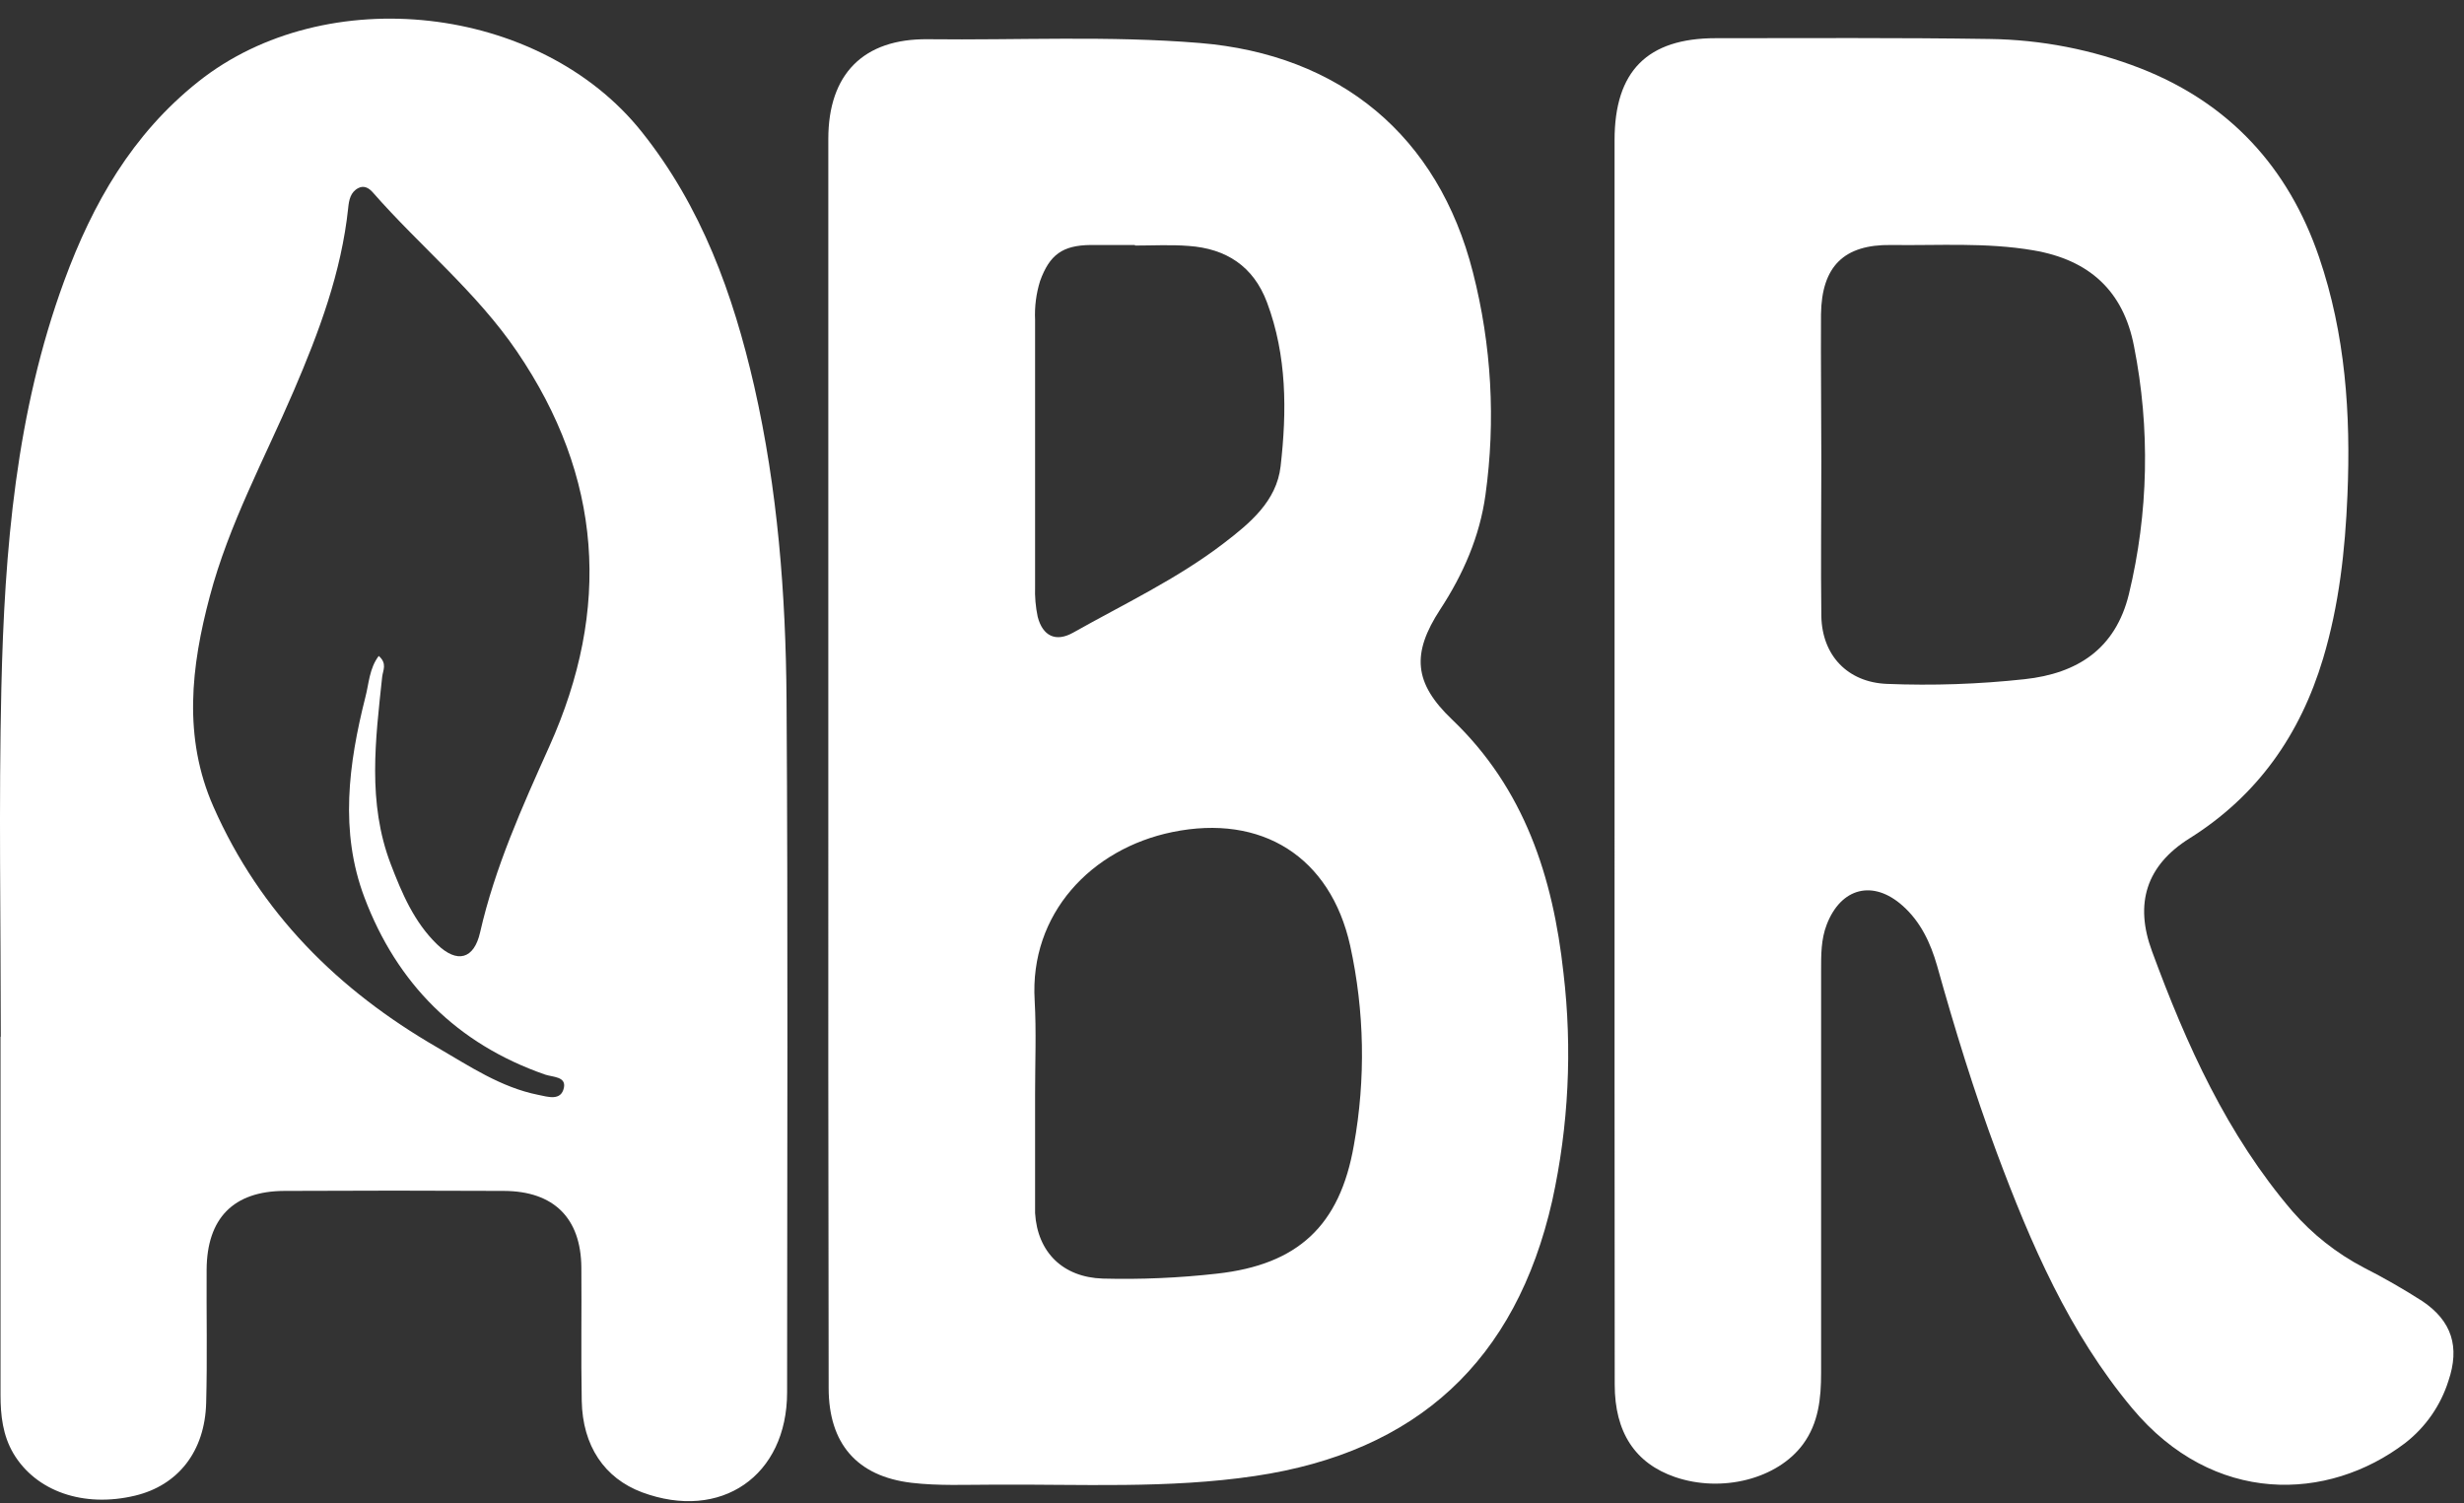
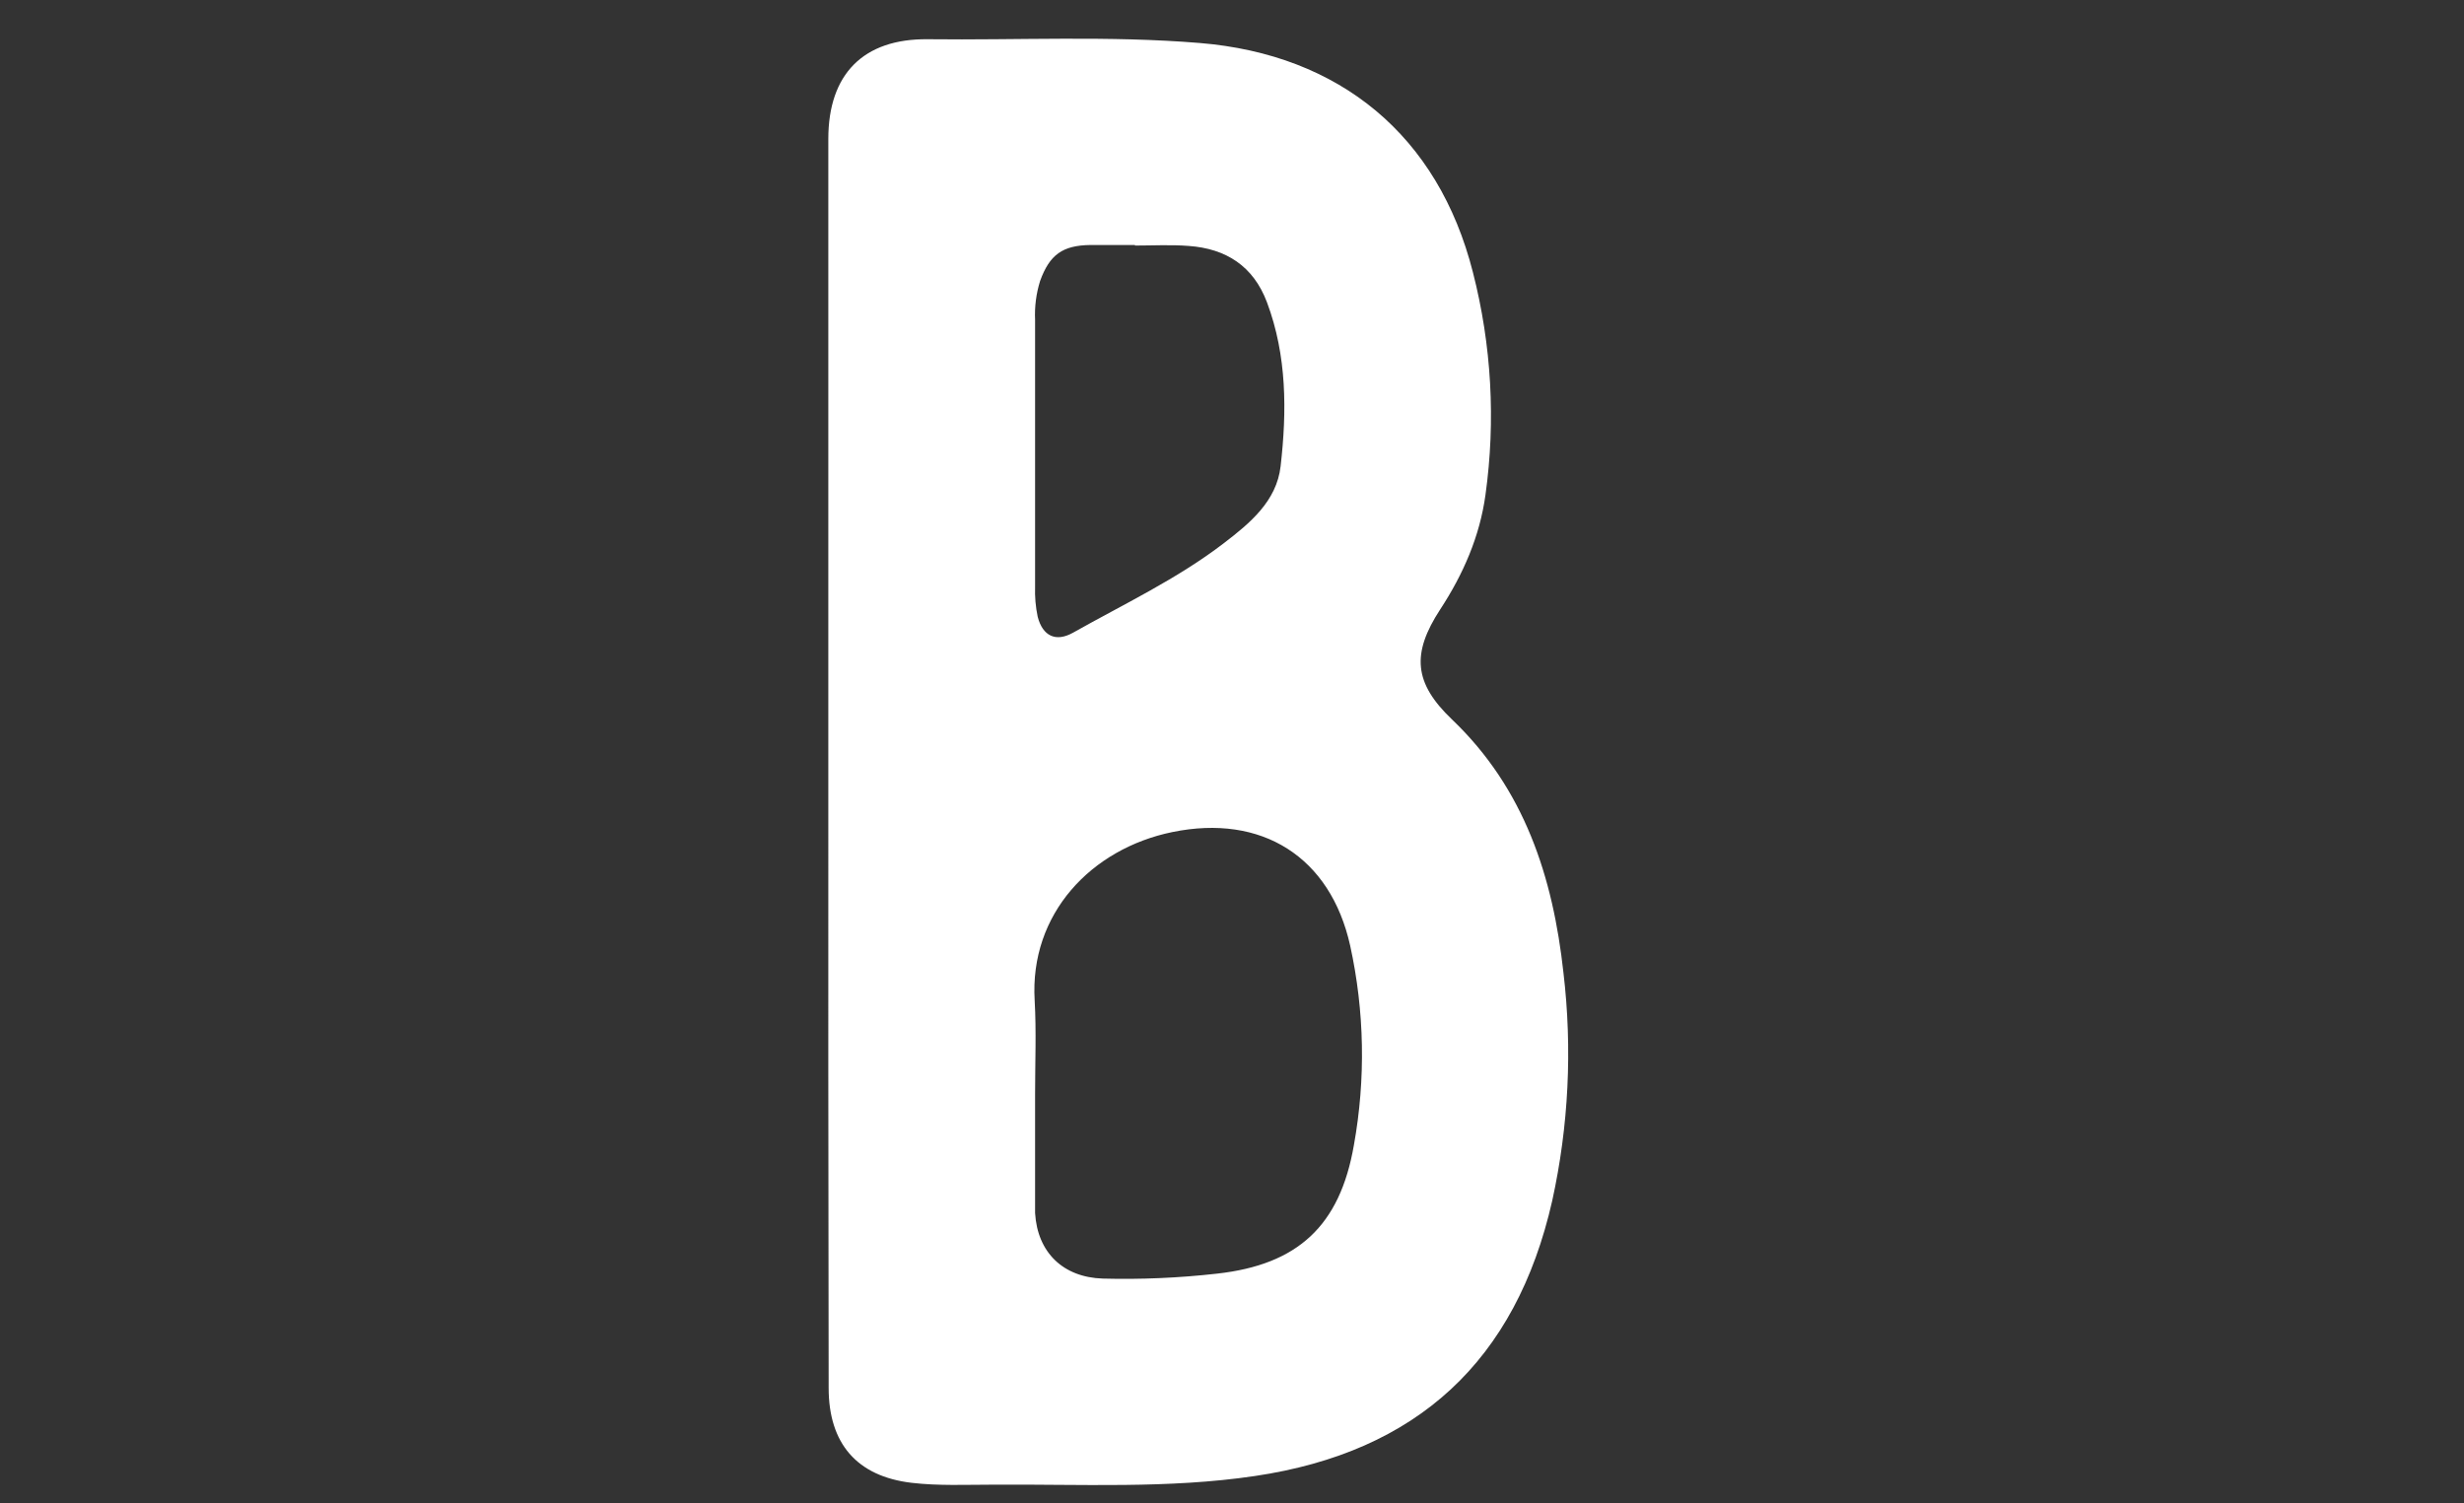
<svg xmlns="http://www.w3.org/2000/svg" width="118" height="72" viewBox="0 0 118 72" fill="none">
  <rect x="0" y="0" width="118" height="72" fill="#333333" stroke="none" />
  <g id="ABR MAIN">
-     <path id="Vector" d="M0.038 49.64C0.038 44.075 -0.063 38.508 0.065 32.945C0.217 26.326 0.764 19.741 3.077 13.446C4.436 9.748 6.334 6.424 9.494 3.912C15.601 -0.945 25.855 0.205 30.725 6.305C33.599 9.902 35.107 14.082 36.118 18.489C37.239 23.419 37.633 28.456 37.667 33.505C37.74 44.559 37.696 55.615 37.694 66.676C37.694 70.688 34.518 72.868 30.746 71.467C28.953 70.795 27.899 69.251 27.859 67.086C27.819 64.959 27.859 62.827 27.841 60.7C27.821 58.34 26.527 57.047 24.141 57.034C20.629 57.016 17.118 57.016 13.607 57.034C11.175 57.047 9.911 58.345 9.895 60.803C9.882 62.933 9.931 65.062 9.873 67.189C9.812 69.511 8.528 71.133 6.471 71.627C4.005 72.218 1.724 71.425 0.643 69.609C0.132 68.74 0.025 67.787 0.025 66.801C0.025 61.087 0.025 55.374 0.025 49.66L0.038 49.64ZM18.136 31.412C18.558 31.777 18.334 32.109 18.302 32.416C17.982 35.426 17.587 38.438 18.712 41.381C19.248 42.782 19.833 44.162 20.933 45.227C21.897 46.157 22.7 45.935 22.991 44.655C23.701 41.54 25.008 38.64 26.306 35.749C29.278 29.144 28.843 22.839 24.759 16.837C22.816 13.979 20.113 11.794 17.856 9.217C17.679 9.015 17.442 8.862 17.161 9.006C16.783 9.201 16.713 9.58 16.675 9.958C16.35 13.04 15.281 15.893 14.066 18.72C12.668 21.974 10.96 25.109 10.048 28.556C9.151 31.918 8.754 35.312 10.225 38.642C12.466 43.721 16.195 47.421 20.938 50.162C22.482 51.059 23.984 52.076 25.781 52.435C26.23 52.524 26.868 52.744 27.005 52.094C27.119 51.552 26.469 51.587 26.108 51.464C21.886 49.996 19.01 47.105 17.453 42.981C16.258 39.821 16.693 36.578 17.497 33.389C17.668 32.75 17.681 32.015 18.139 31.412H18.136Z" fill="white" />
    <path id="Vector_2" d="M39.668 36.345C39.668 26.444 39.668 16.546 39.668 6.65C39.668 3.557 41.34 1.841 44.444 1.879C48.774 1.93 53.104 1.702 57.443 2.058C64.167 2.609 68.874 6.493 70.537 13.04C71.43 16.522 71.634 20.144 71.138 23.704C70.864 25.69 70.073 27.503 68.972 29.184C67.585 31.306 67.711 32.714 69.533 34.453C73.007 37.766 74.372 42.004 74.874 46.594C75.304 50.235 75.122 53.922 74.336 57.502C72.597 65.169 67.863 69.54 60.093 70.688C55.935 71.304 51.748 71.073 47.571 71.102C46.264 71.102 44.946 71.165 43.655 71.013C41.029 70.703 39.686 69.123 39.684 66.478C39.667 56.429 39.662 46.384 39.668 36.345ZM49.57 52.388C49.57 54.215 49.57 56.042 49.57 57.87C49.57 57.944 49.57 58.02 49.57 58.094C49.684 59.986 50.915 61.171 52.809 61.232C54.635 61.28 56.463 61.201 58.279 60.996C62.15 60.568 64.167 58.706 64.837 54.844C65.408 51.679 65.348 48.432 64.66 45.29C63.712 41.031 60.424 38.969 56.144 39.848C52.266 40.644 49.299 43.759 49.55 47.916C49.633 49.398 49.57 50.895 49.57 52.388ZM54.353 11.76V11.733C53.645 11.733 52.934 11.733 52.226 11.733C50.881 11.749 50.265 12.2 49.81 13.455C49.622 14.058 49.541 14.689 49.57 15.319C49.57 19.576 49.57 23.835 49.57 28.095C49.553 28.579 49.595 29.064 49.695 29.538C49.933 30.459 50.56 30.766 51.388 30.3C53.824 28.928 56.37 27.729 58.602 26.019C59.857 25.06 61.137 24.002 61.328 22.33C61.63 19.69 61.632 17.036 60.678 14.486C60.028 12.747 58.717 11.904 56.923 11.778C56.069 11.711 55.2 11.76 54.342 11.76H54.353Z" fill="white" />
-     <path id="Vector_3" d="M77.321 36.293C77.321 26.432 77.321 16.57 77.321 6.709C77.321 3.407 78.89 1.827 82.171 1.829C86.542 1.829 90.912 1.8 95.28 1.867C97.752 1.899 100.198 2.375 102.502 3.271C106.76 4.936 109.591 8.013 111.061 12.319C112.321 16.008 112.581 19.822 112.419 23.695C112.309 26.358 112.018 28.978 111.251 31.54C110.158 35.181 108.114 38.106 104.855 40.15C102.784 41.448 102.21 43.272 103.062 45.565C104.707 50.034 106.648 54.346 109.786 58.013C110.745 59.114 111.901 60.026 113.195 60.703C114.159 61.193 115.099 61.732 116.01 62.316C117.426 63.271 117.803 64.51 117.256 66.126C116.884 67.309 116.16 68.35 115.18 69.11C111.489 71.916 106.007 72.117 102.103 67.435C99.086 63.82 97.257 59.573 95.632 55.221C94.536 52.28 93.615 49.279 92.768 46.255C92.454 45.157 91.979 44.144 91.118 43.378C89.702 42.114 88.166 42.51 87.483 44.274C87.205 44.992 87.212 45.736 87.212 46.482C87.212 52.907 87.212 59.332 87.212 65.757C87.212 66.963 87.093 68.153 86.344 69.168C85.118 70.831 82.458 71.505 80.217 70.737C78.307 70.08 77.328 68.596 77.328 66.308C77.32 56.306 77.318 46.301 77.321 36.293ZM87.223 22.104C87.223 24.569 87.192 27.035 87.223 29.5C87.257 31.405 88.496 32.676 90.361 32.752C92.56 32.841 94.762 32.766 96.95 32.528C99.498 32.254 101.311 31.067 101.95 28.462C102.893 24.567 102.977 20.514 102.197 16.584C101.688 13.928 100.052 12.444 97.38 11.989C95.112 11.601 92.84 11.765 90.569 11.733C88.299 11.702 87.239 12.758 87.207 15.057C87.194 17.402 87.223 19.753 87.223 22.104Z" fill="white" />
  </g>
</svg>